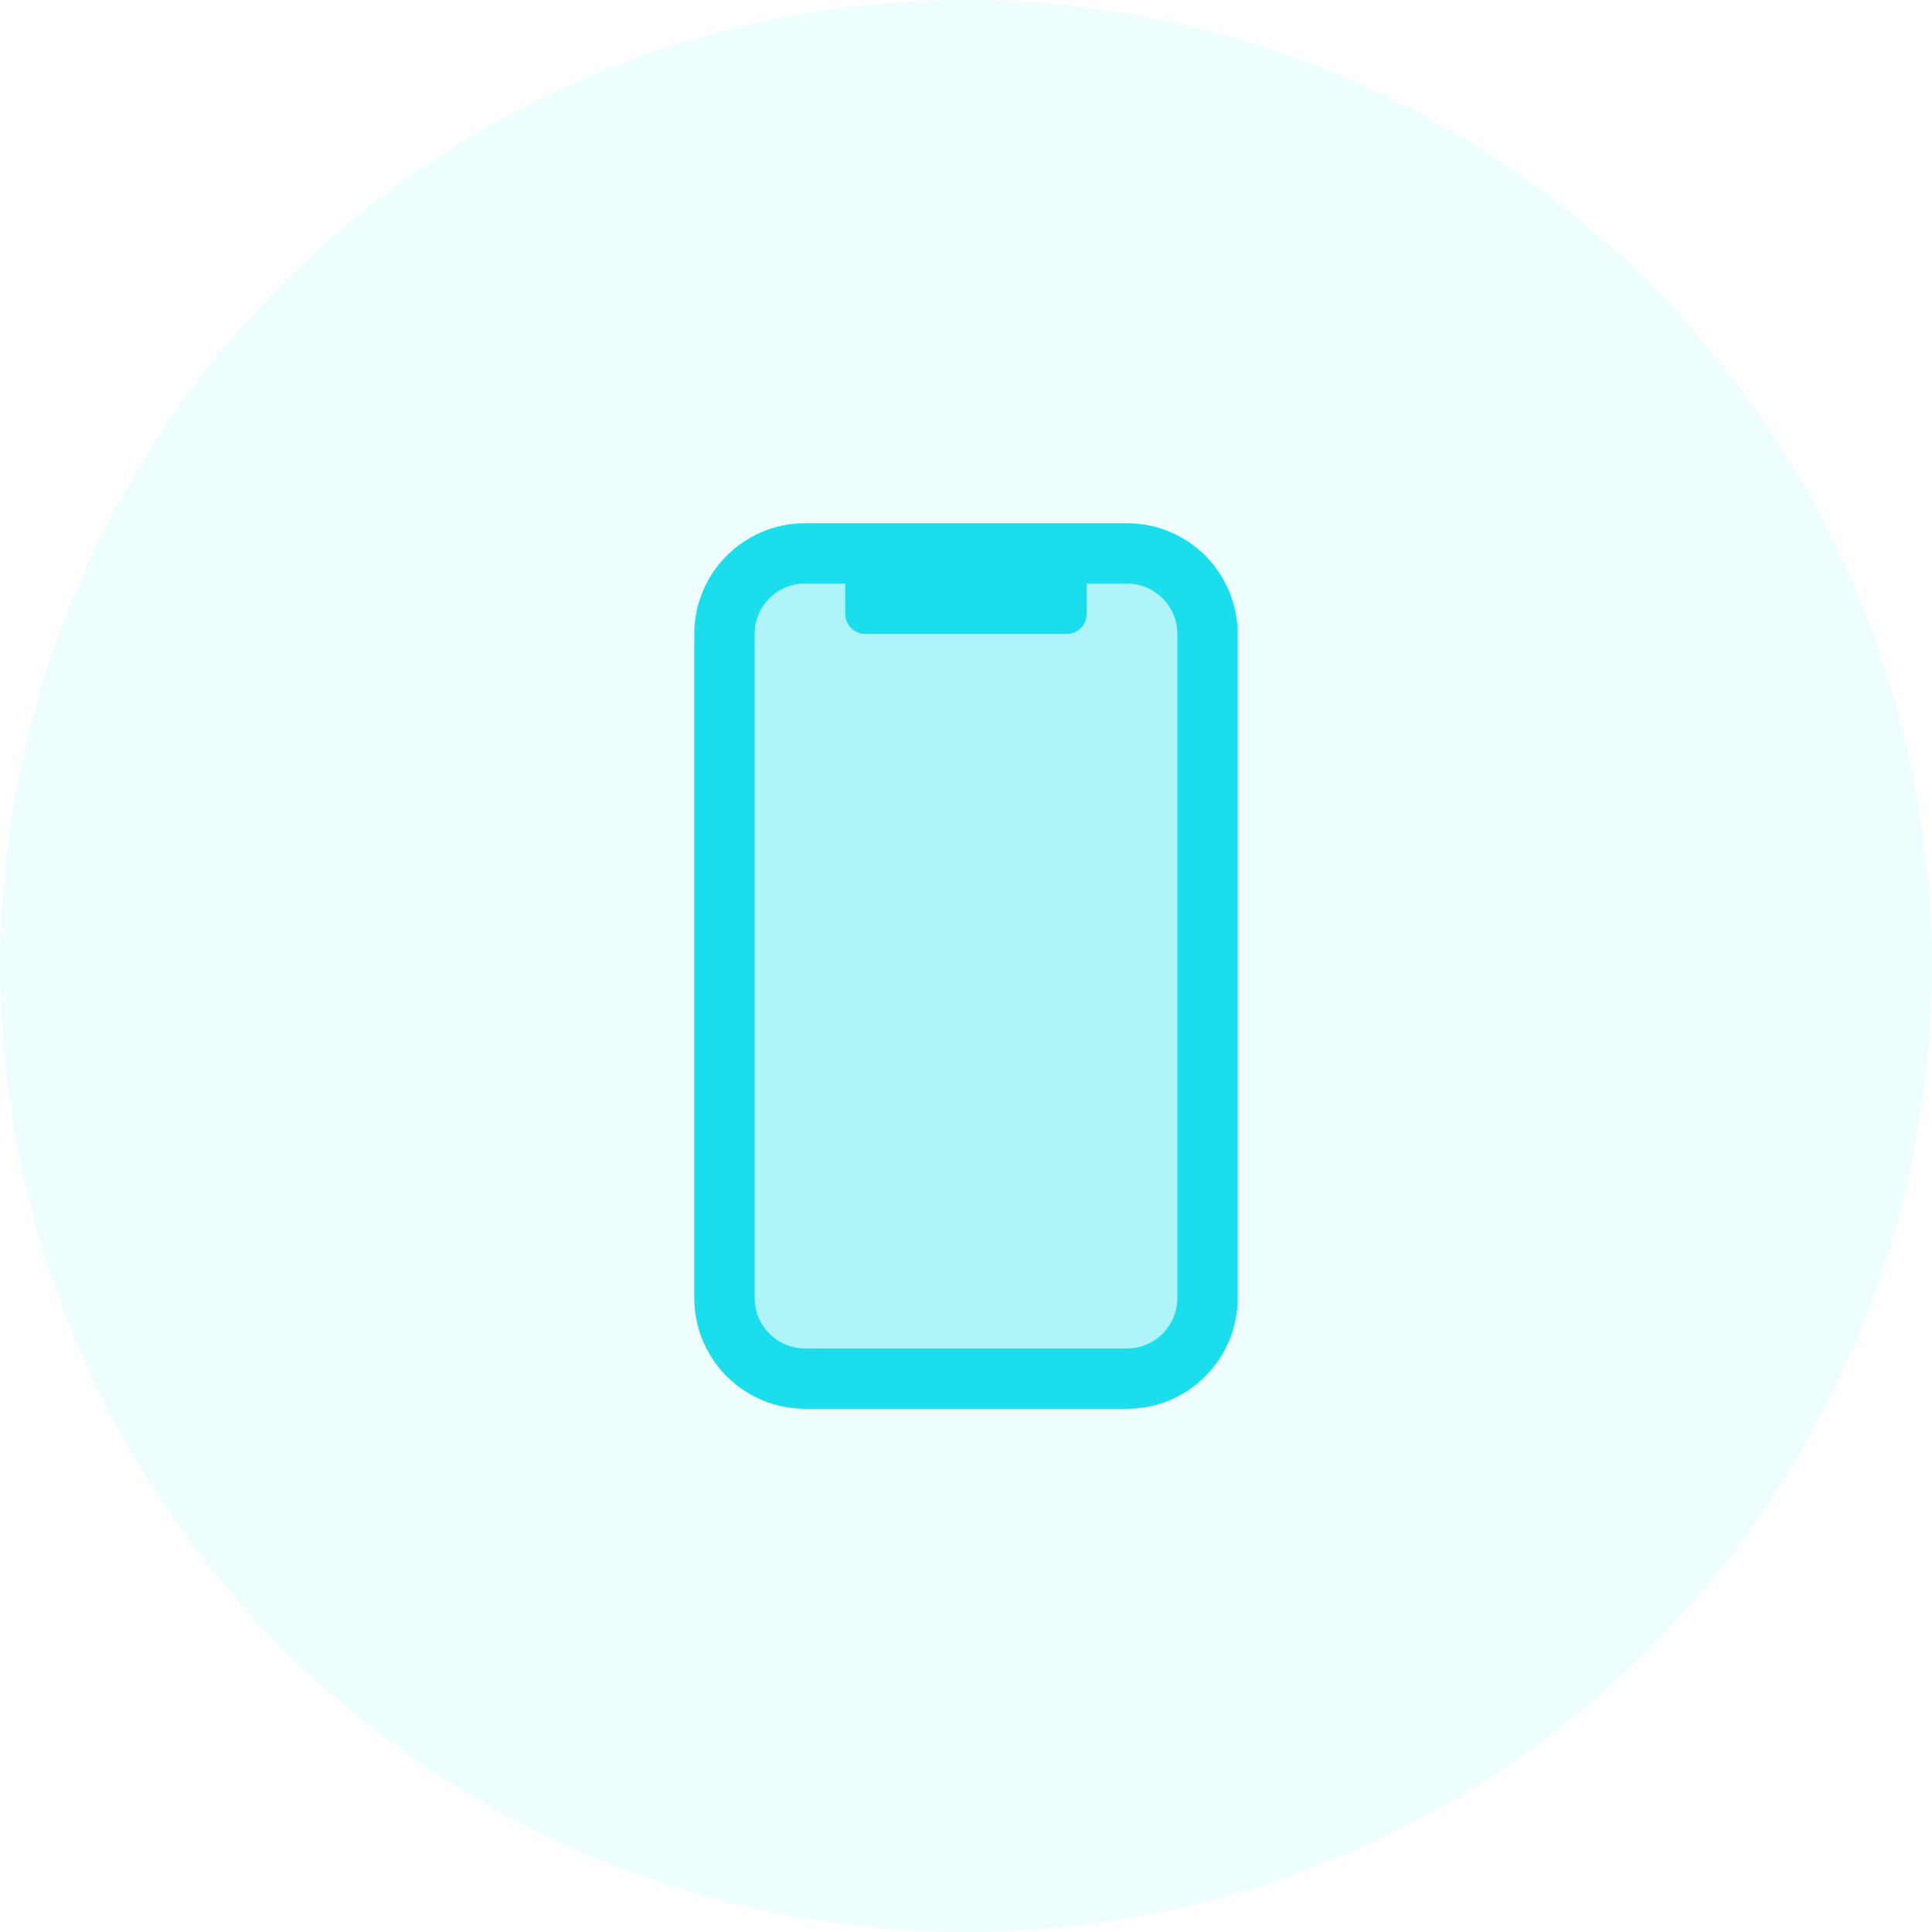
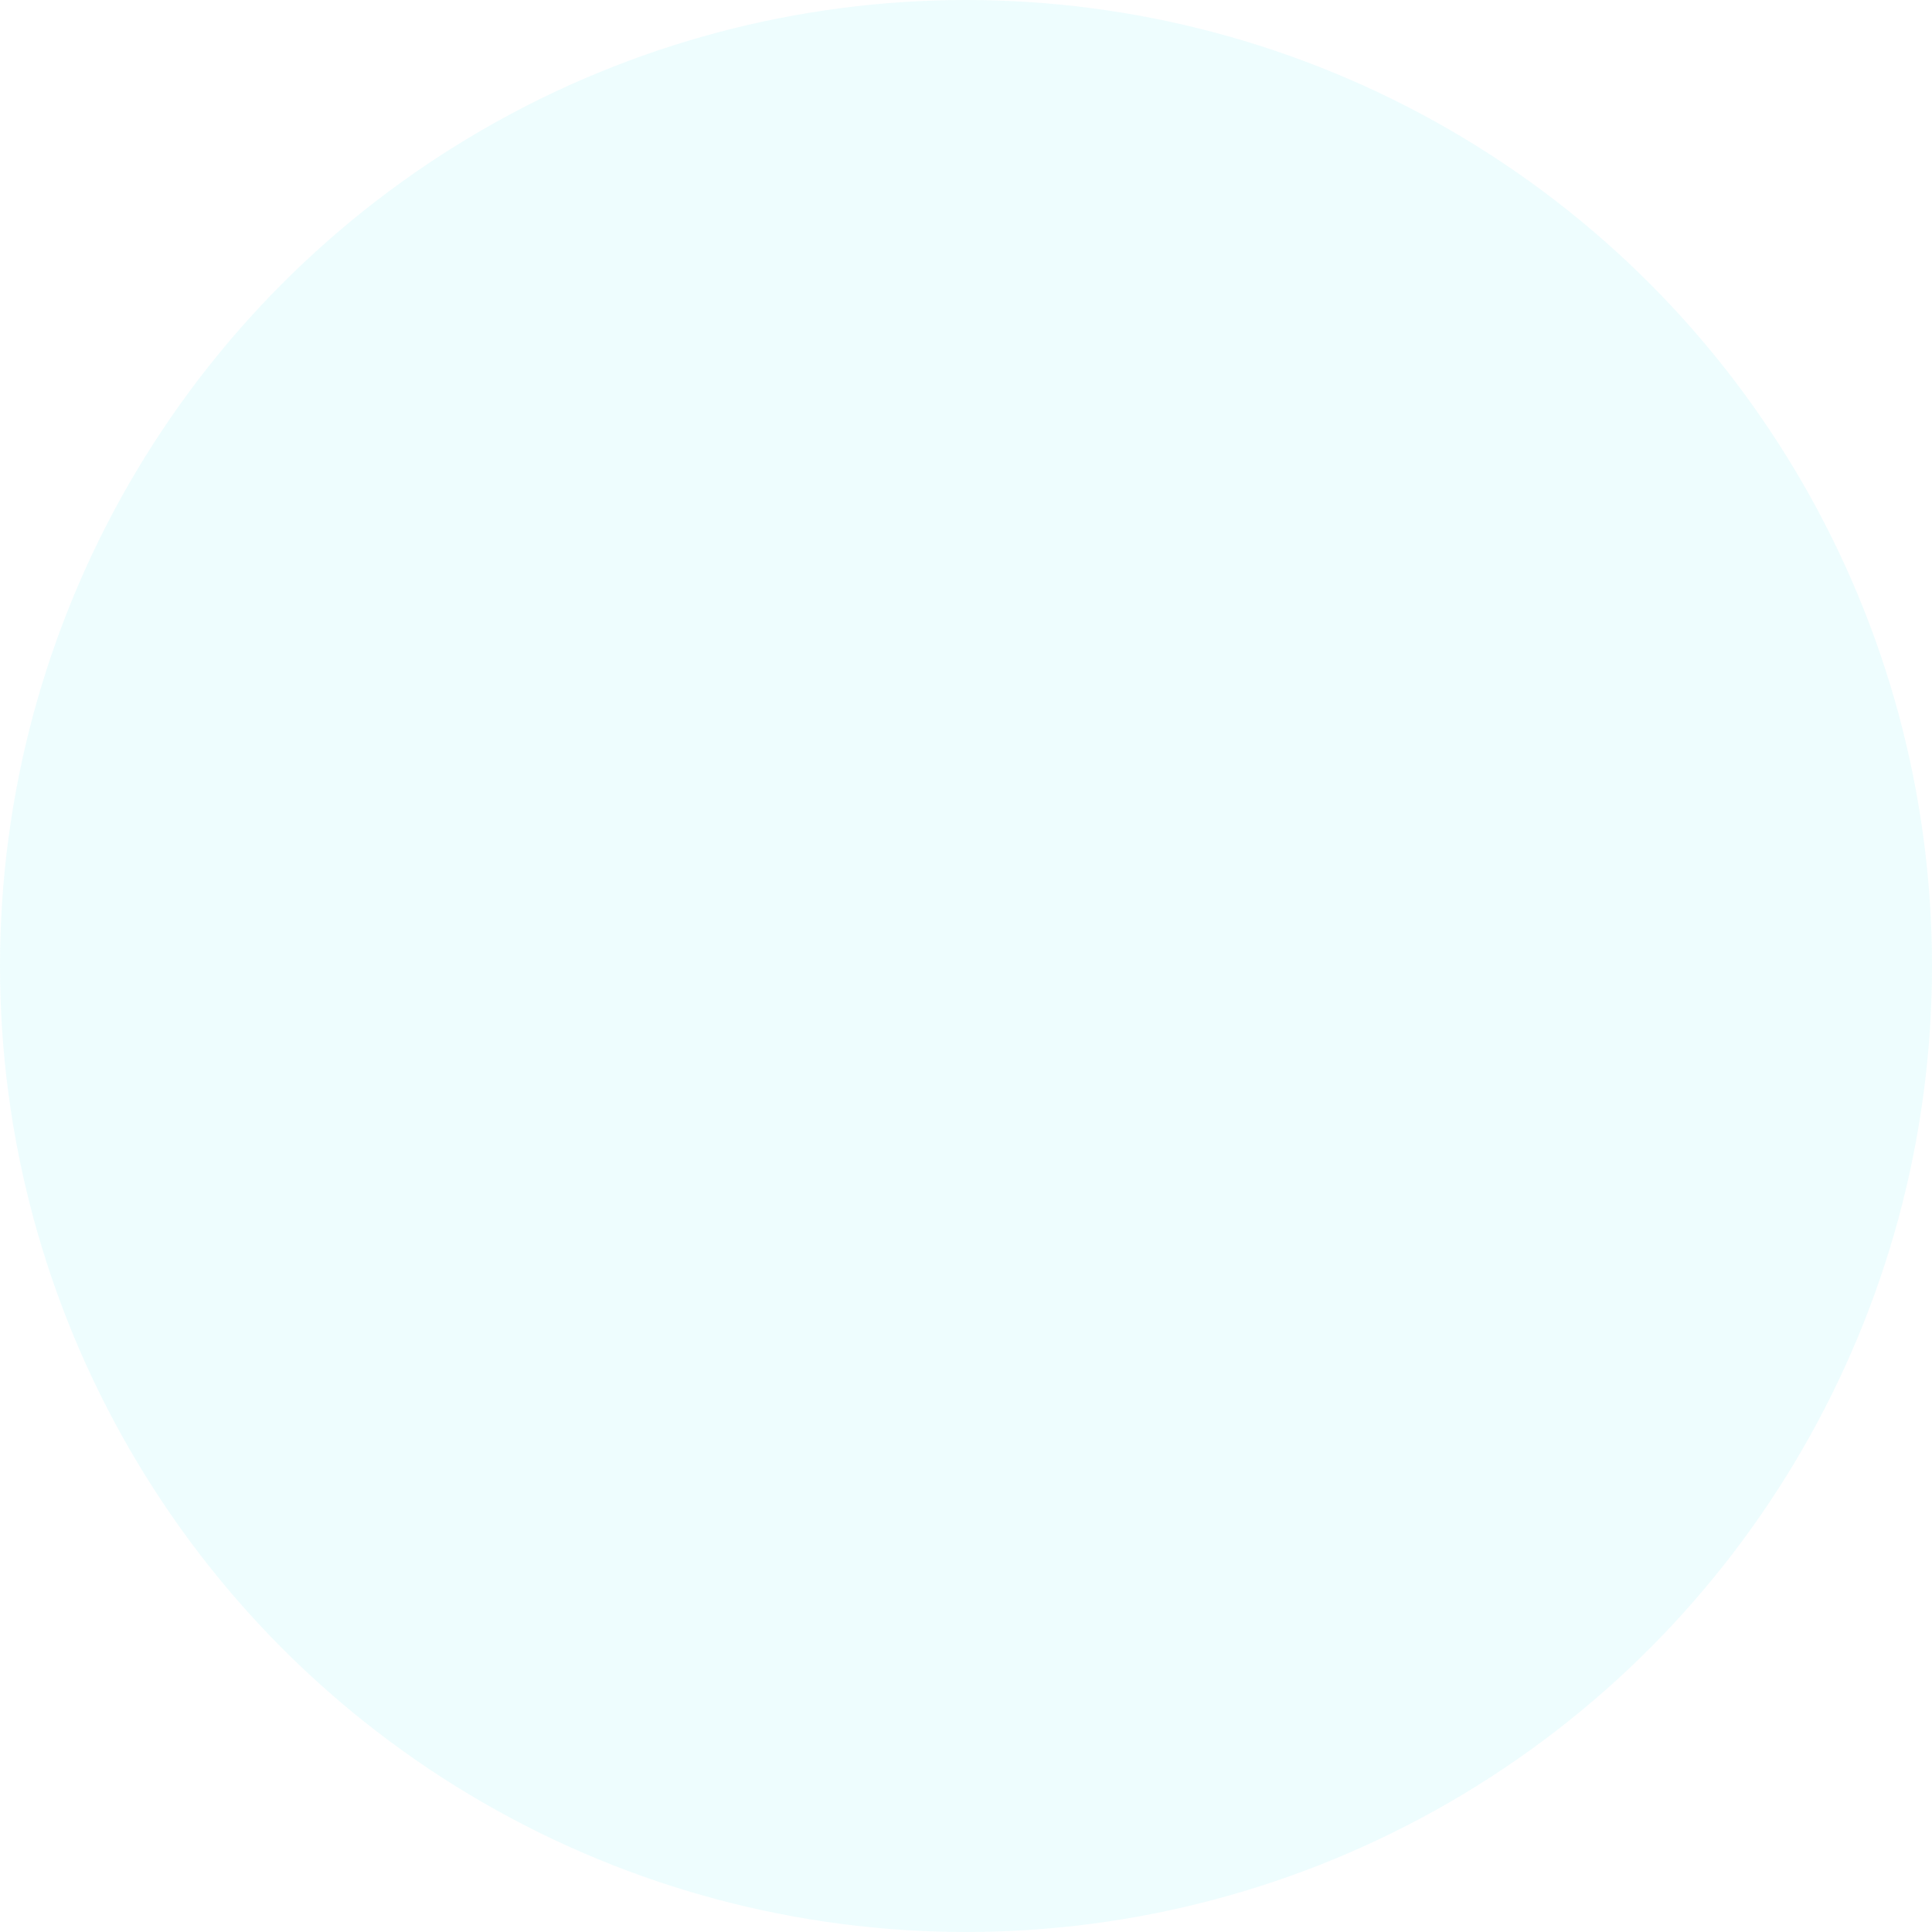
<svg xmlns="http://www.w3.org/2000/svg" width="64" height="64" viewBox="0 0 64 64" fill="none">
  <circle cx="32" cy="32" r="32" fill="#2FECF8" fill-opacity="0.08" />
-   <path opacity="0.3" fill-rule="evenodd" clip-rule="evenodd" d="M26.667 19.333C25.746 19.333 25 20.08 25 21V43C25 43.92 25.746 44.667 26.667 44.667H37.333C38.254 44.667 39 43.92 39 43V21C39 20.08 38.254 19.333 37.333 19.333H26.667Z" fill="#1ADEEB" />
-   <path d="M26.667 19.333C25.746 19.333 25 20.08 25 21V43C25 43.92 25.746 44.667 26.667 44.667H37.333C38.254 44.667 39 43.92 39 43V21C39 20.08 38.254 19.333 37.333 19.333H26.667ZM26.667 17.333H37.333C39.358 17.333 41 18.975 41 21V43C41 45.025 39.358 46.667 37.333 46.667H26.667C24.642 46.667 23 45.025 23 43V21C23 18.975 24.642 17.333 26.667 17.333ZM28.667 18.333H35.333C35.702 18.333 36 18.632 36 19V20.333C36 20.702 35.702 21 35.333 21H28.667C28.299 21 28 20.702 28 20.333V19C28 18.632 28.299 18.333 28.667 18.333Z" fill="#1ADEEB" />
</svg>